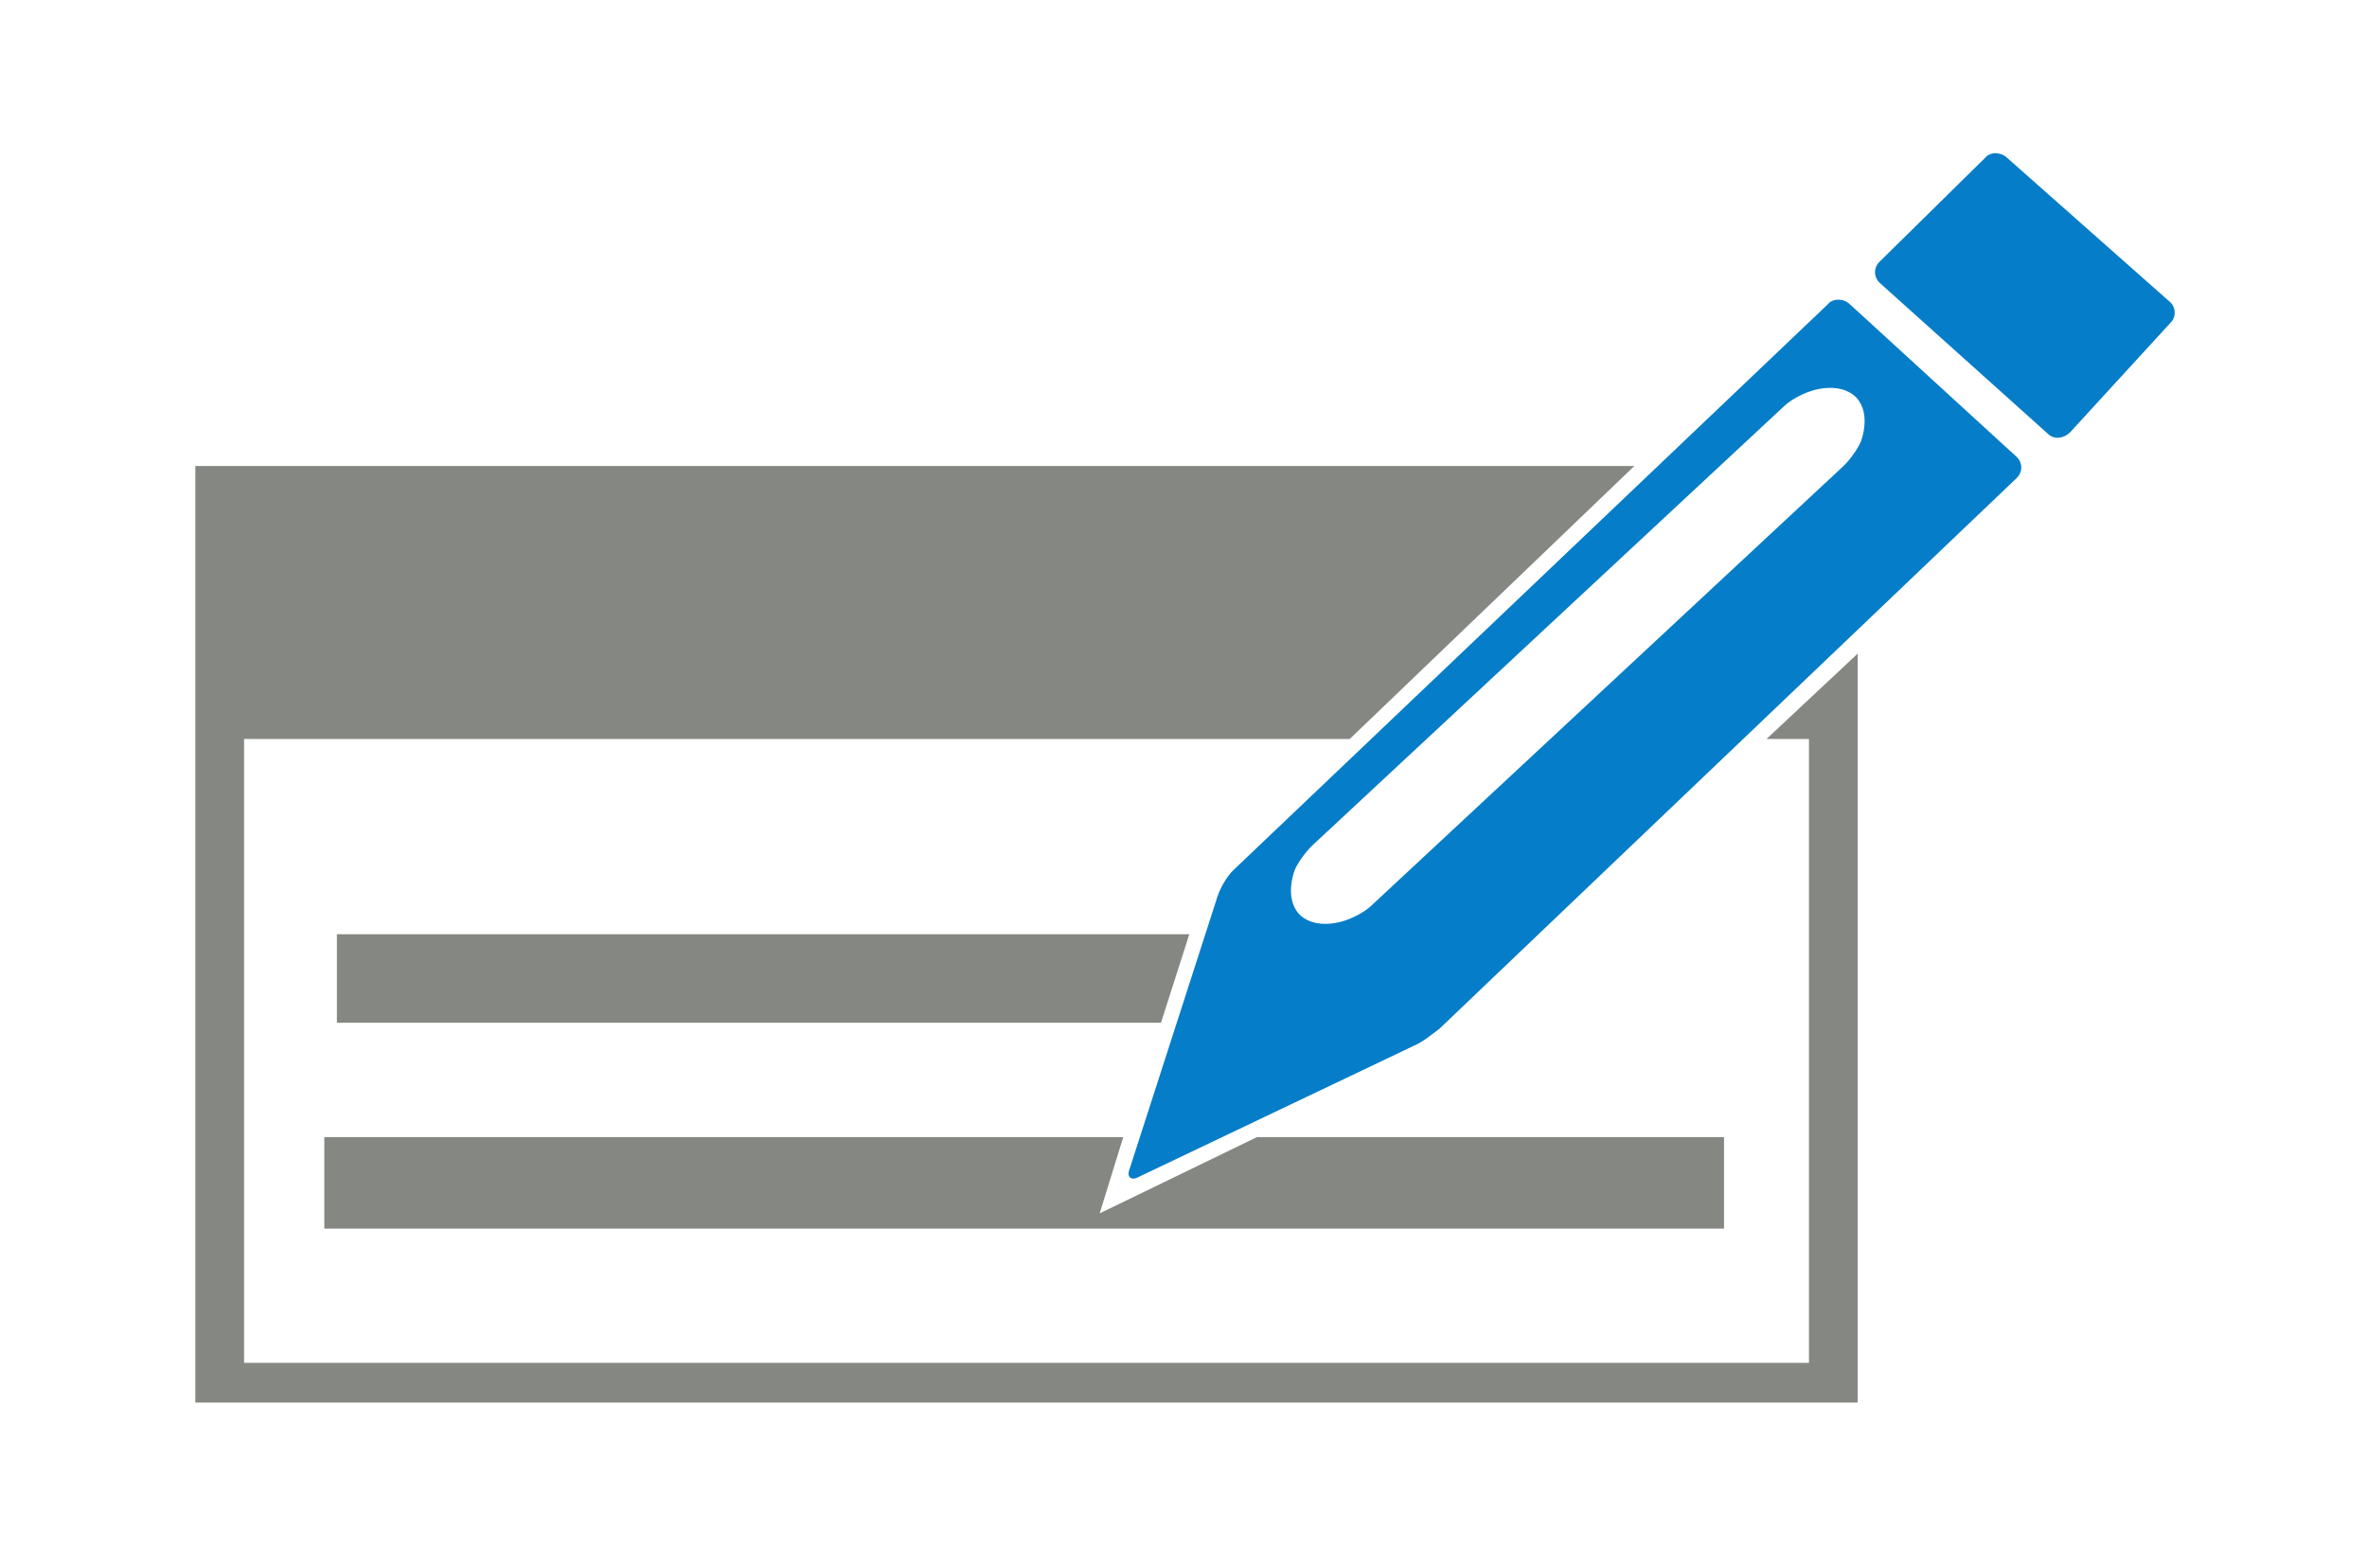
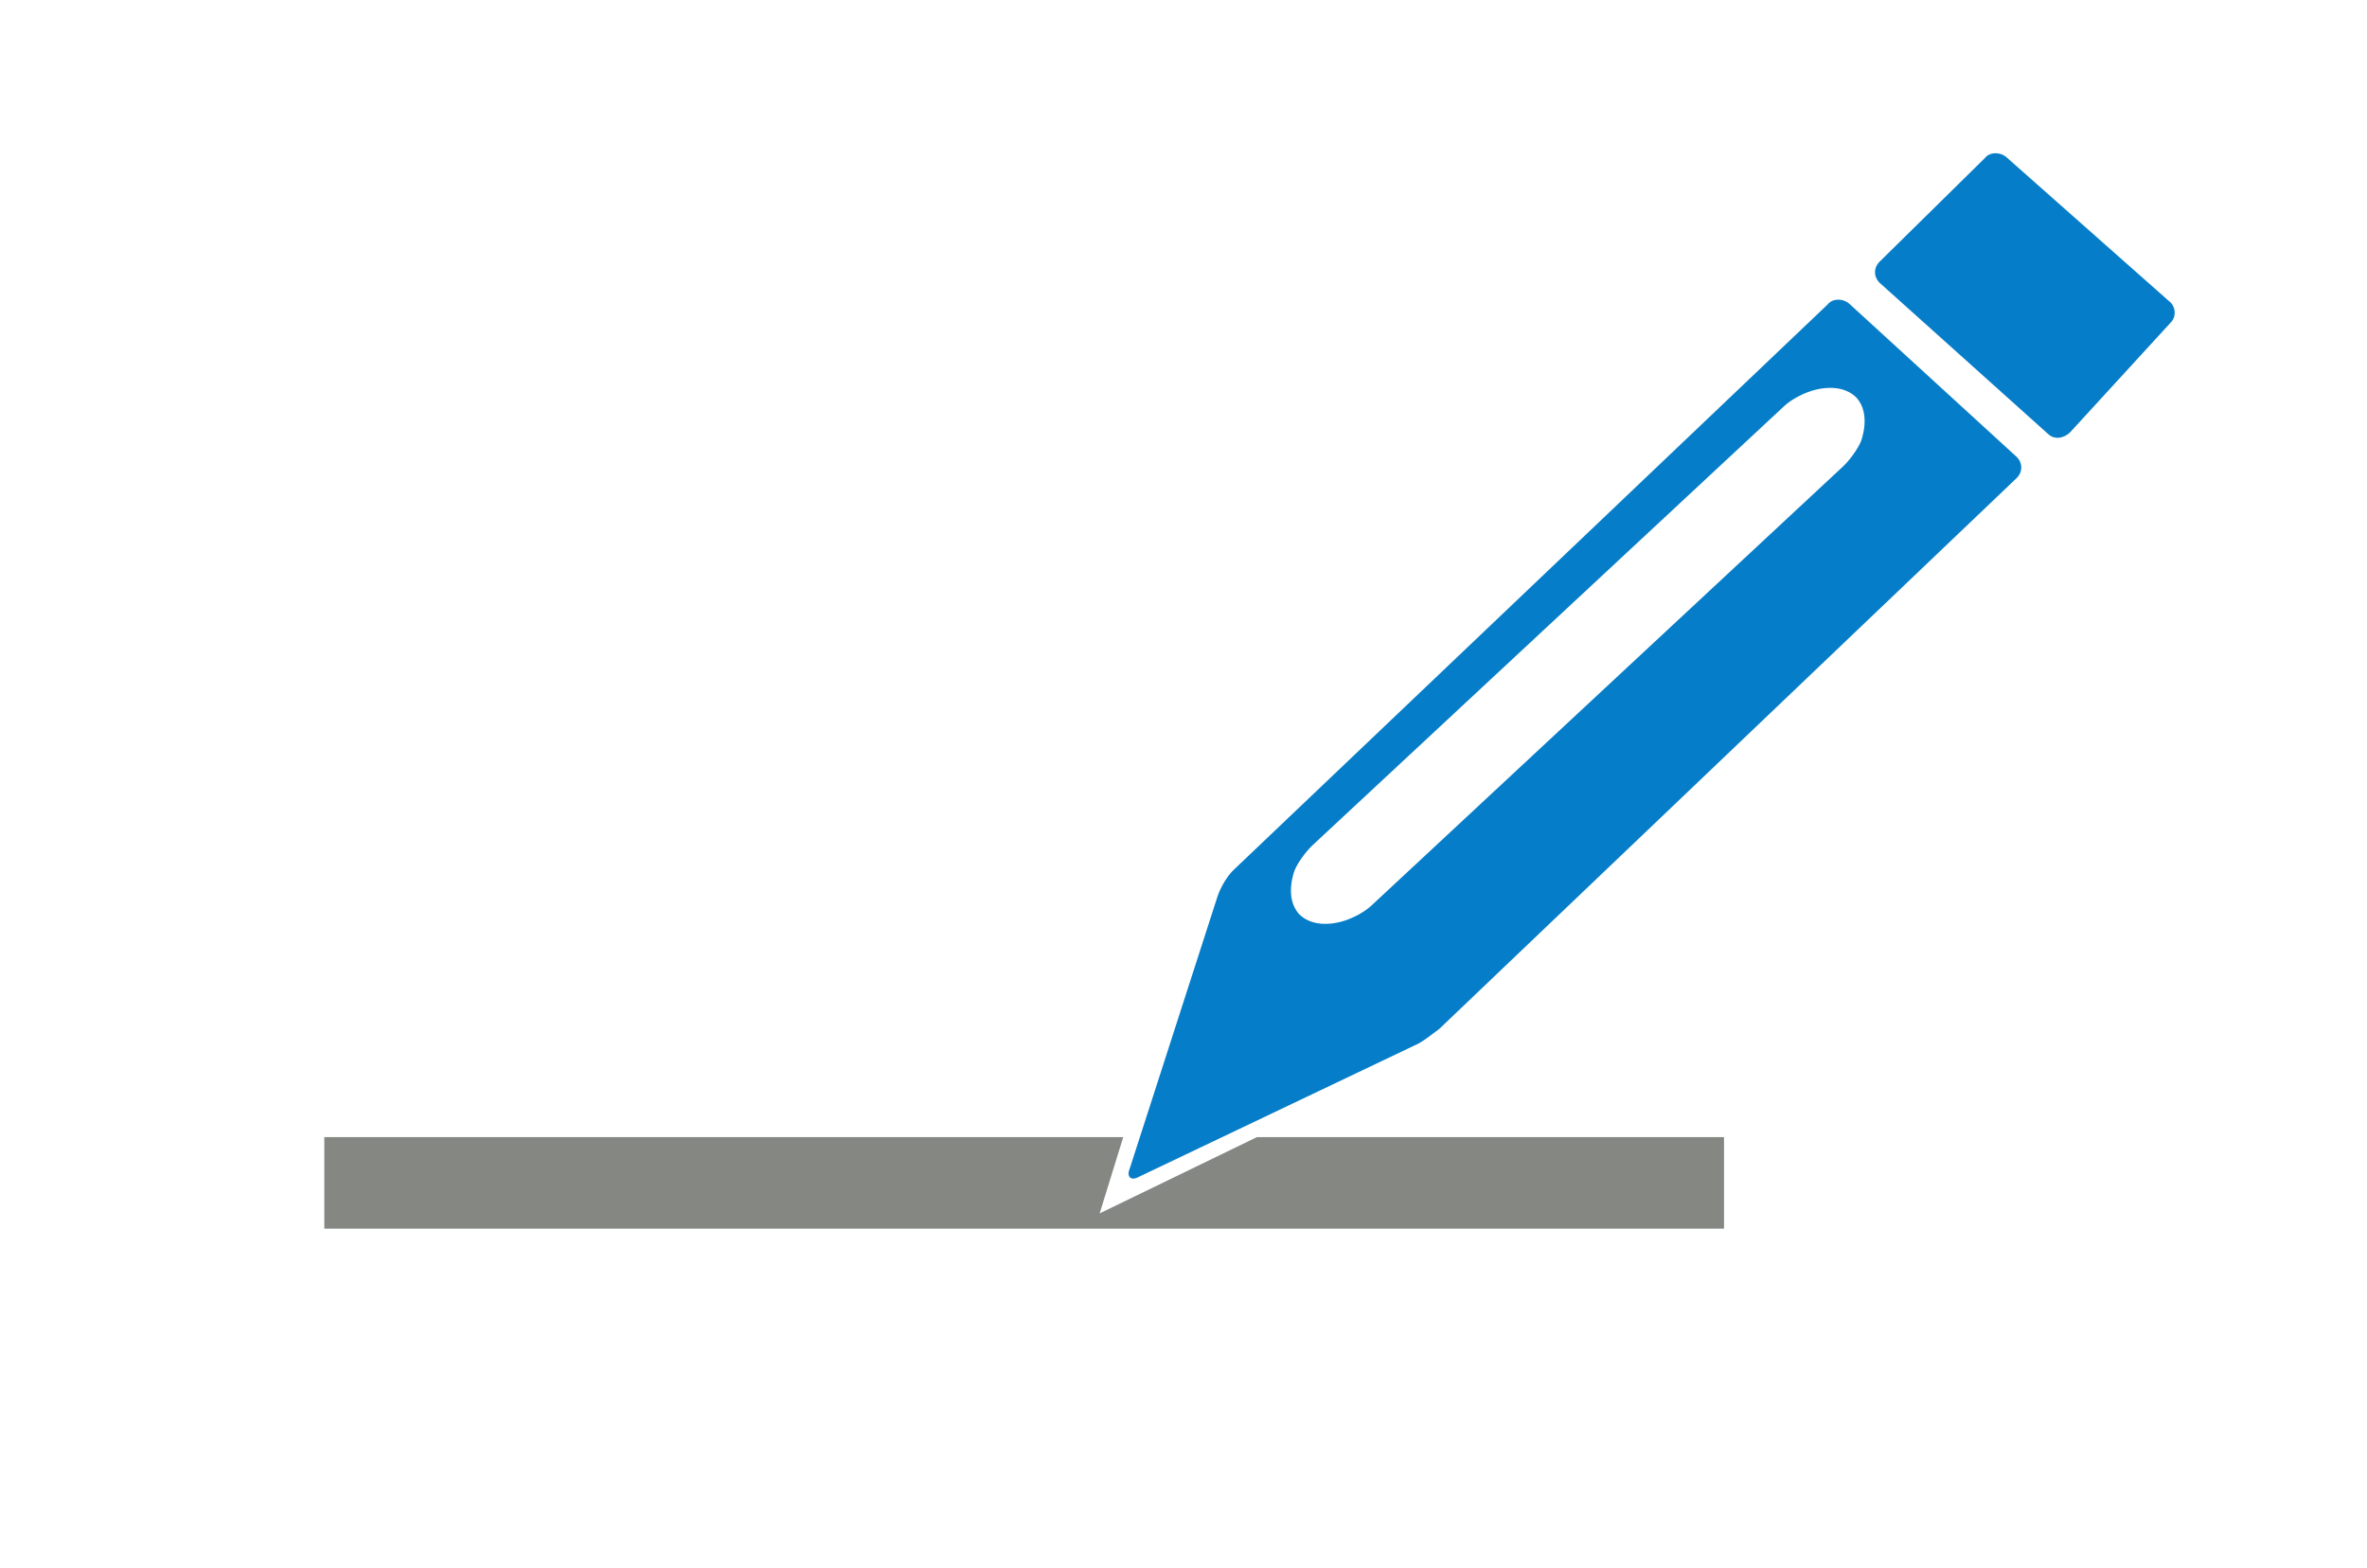
<svg xmlns="http://www.w3.org/2000/svg" version="1.1" id="Layer_1" x="0" y="0" viewBox="0 0 134.7 89.2" xml:space="preserve" width="134.7" height="89.2">
  <style type="text/css" id="style3">.st0{fill:#067dc8}.st1{fill:#858882}</style>
  <g id="g5" transform="matrix(.895 0 0 .868 6.015 5.856)">
    <path class="st0" d="M112.8 10.4c-.4.4-.4 1 0 1.4l10.7 9.9c.4.4 1 .3 1.4-.1l6.4-7.2c.4-.4.3-1.1-.1-1.4l-10.3-9.4c-.4-.4-1.1-.4-1.4 0l-6.7 6.8z" id="path7" fill="#067dc8" />
  </g>
  <g id="g9" transform="matrix(.895 0 0 .868 6.015 5.856)">
-     <path class="st1" id="polygon11" fill="#858882" d="M111.4 36.1l-5.8 5.6h2.7v40.9H8.8V41.7h70.3l18.1-17.9H5.7v61.4h105.7z" />
-     <path class="st1" id="polygon13" fill="#858882" d="M67.1 60.3l1.8-5.8H14.7v5.8z" />
    <path class="st1" id="polygon15" fill="#858882" d="M102.9 67.8H73.2l-10 5 1.5-5H13.9v6h89z" />
  </g>
  <g id="g17" transform="matrix(.895 0 0 .868 6.015 5.856)">
    <g id="g19">
      <path class="st0" d="M110.9 13.2c-.4-.4-1.1-.4-1.4 0L71.7 50.3c-.4.4-.8 1.1-1 1.7l-5.6 17.9c-.2.5.1.8.6.5l17.5-8.6c.5-.2 1.2-.8 1.6-1.1l36.7-36.1c.4-.4.4-1 0-1.4l-10.6-10zM80.5 52.6c-.4.4-1.1.8-1.7 1 0 0-1.8.7-2.9-.4-1-1.1-.3-2.9-.3-2.9.2-.5.7-1.2 1.1-1.6l30-28.8c.4-.4 1.1-.8 1.7-1 0 0 1.8-.7 2.9.4 1 1.1.3 2.9.3 2.9-.2.5-.7 1.2-1.1 1.6l-30 28.8z" id="path21" fill="#067dc8" />
    </g>
  </g>
</svg>